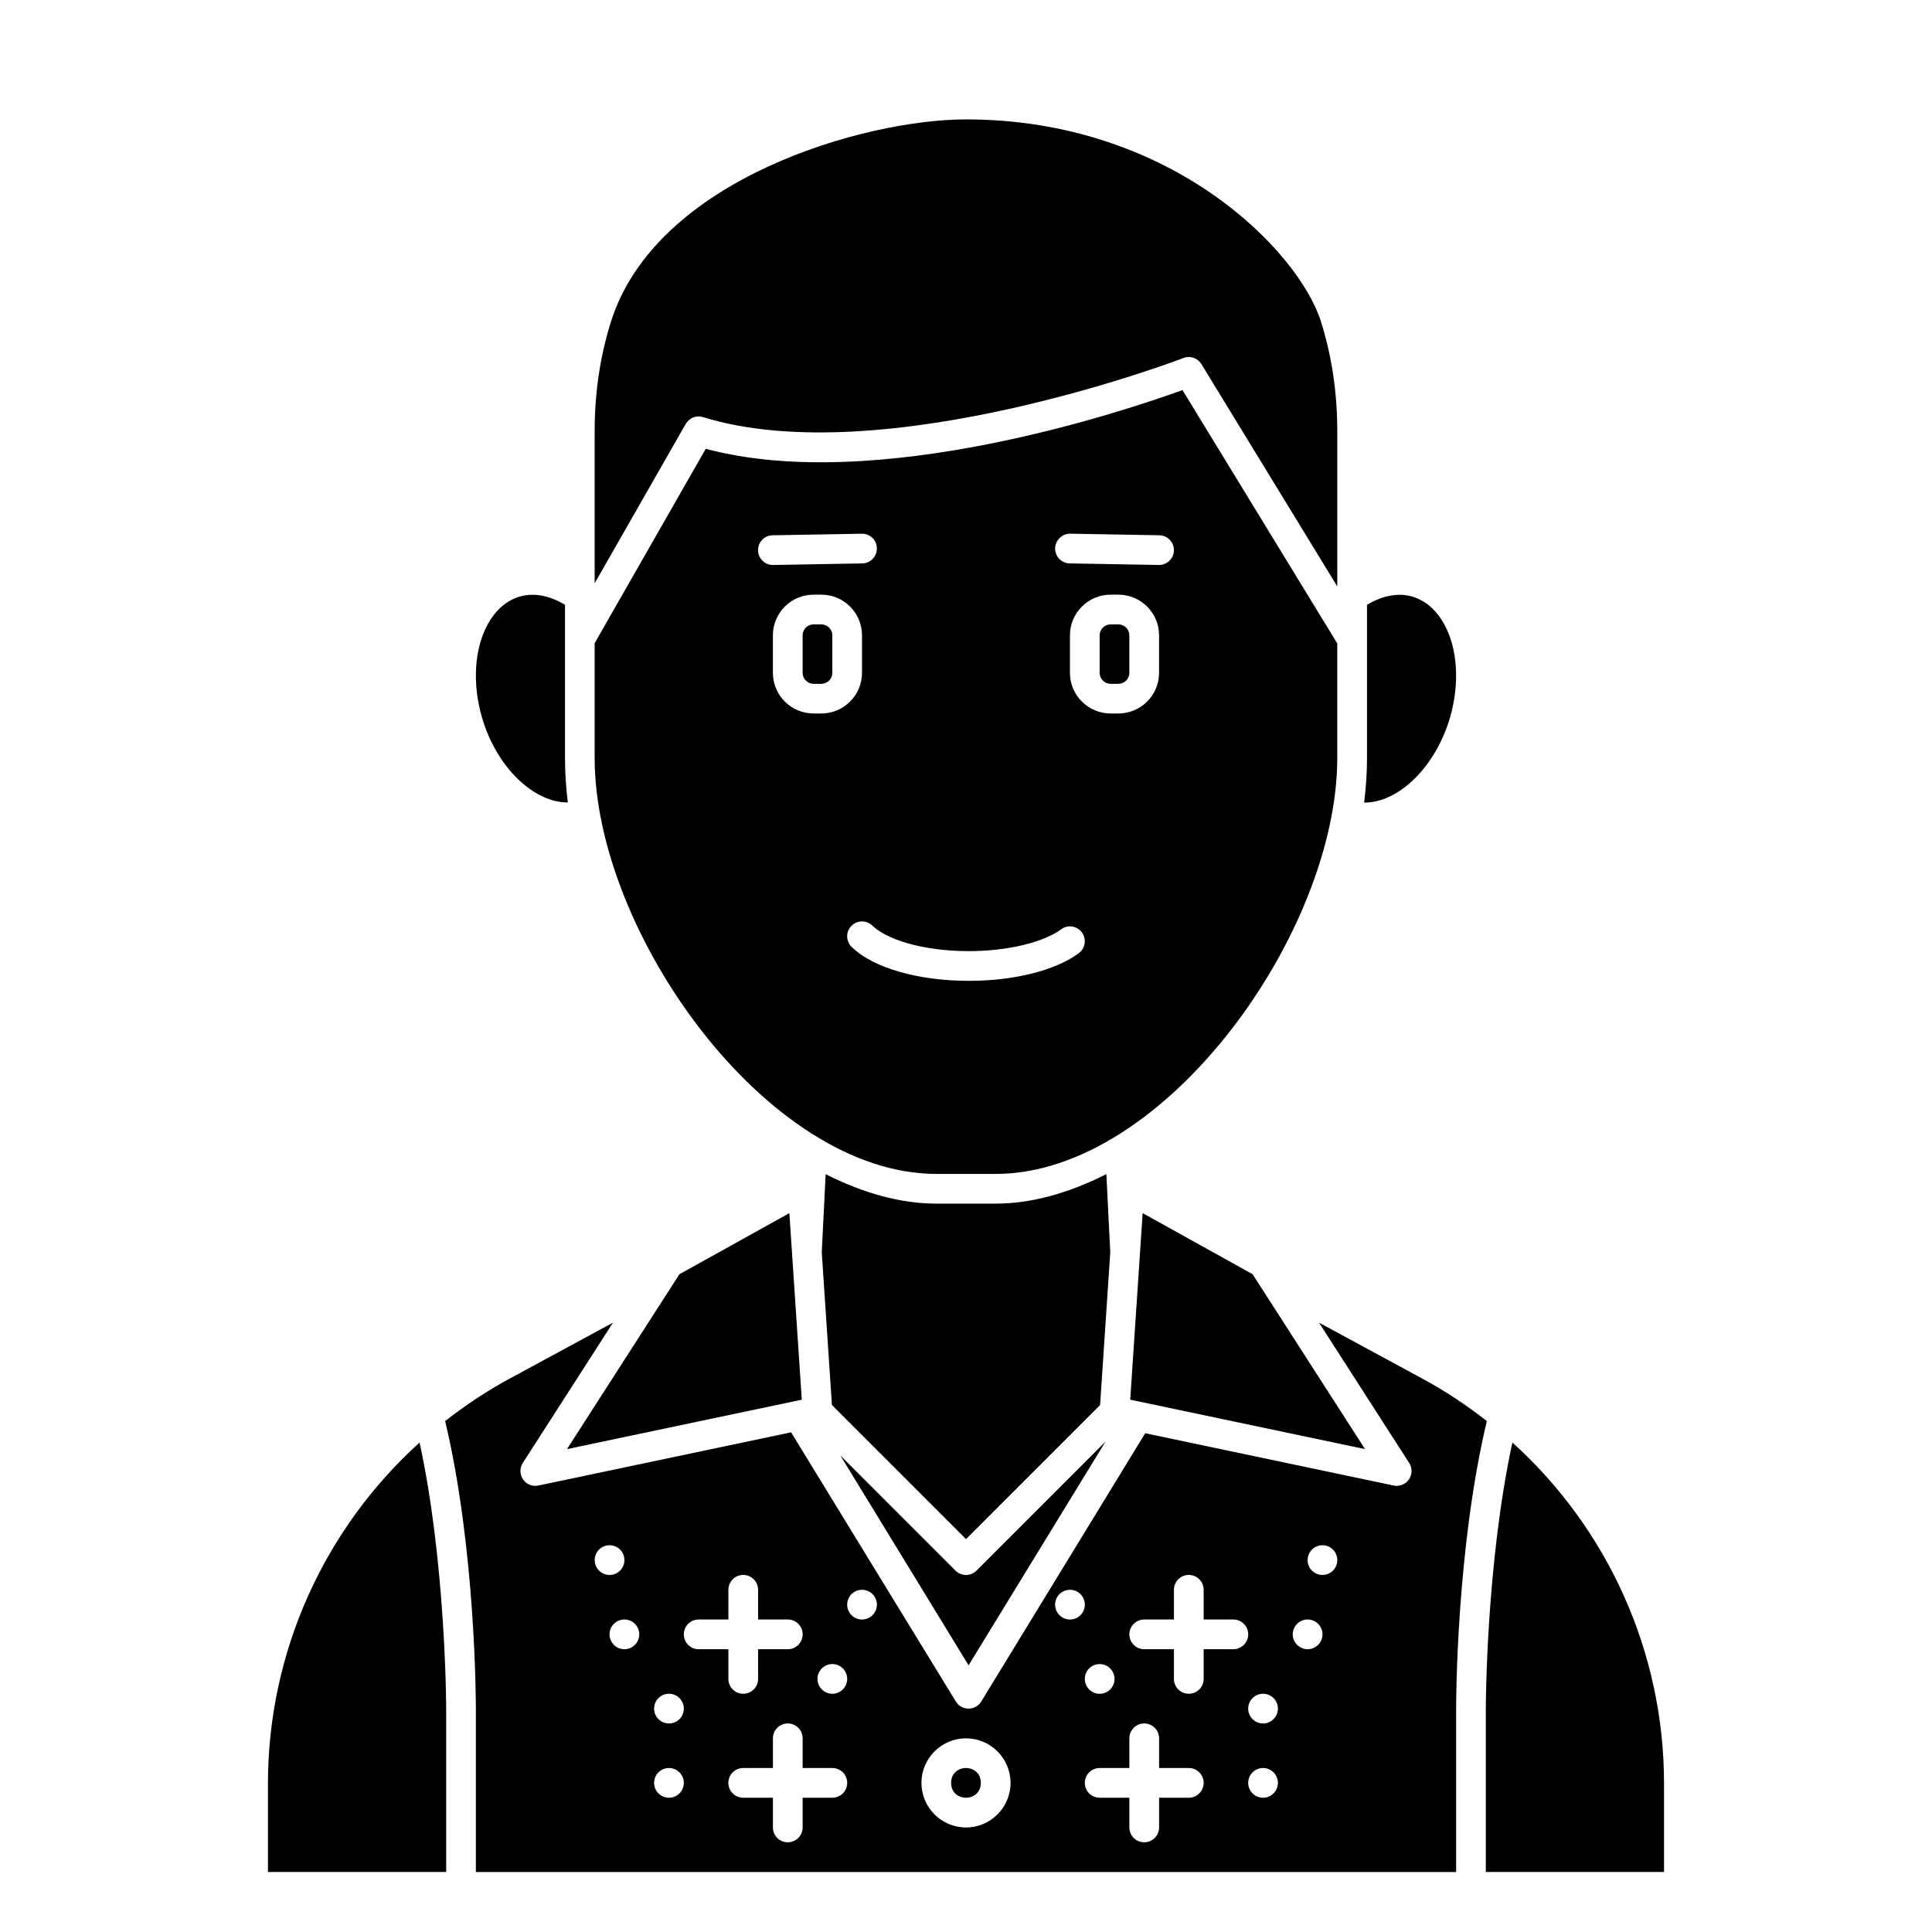
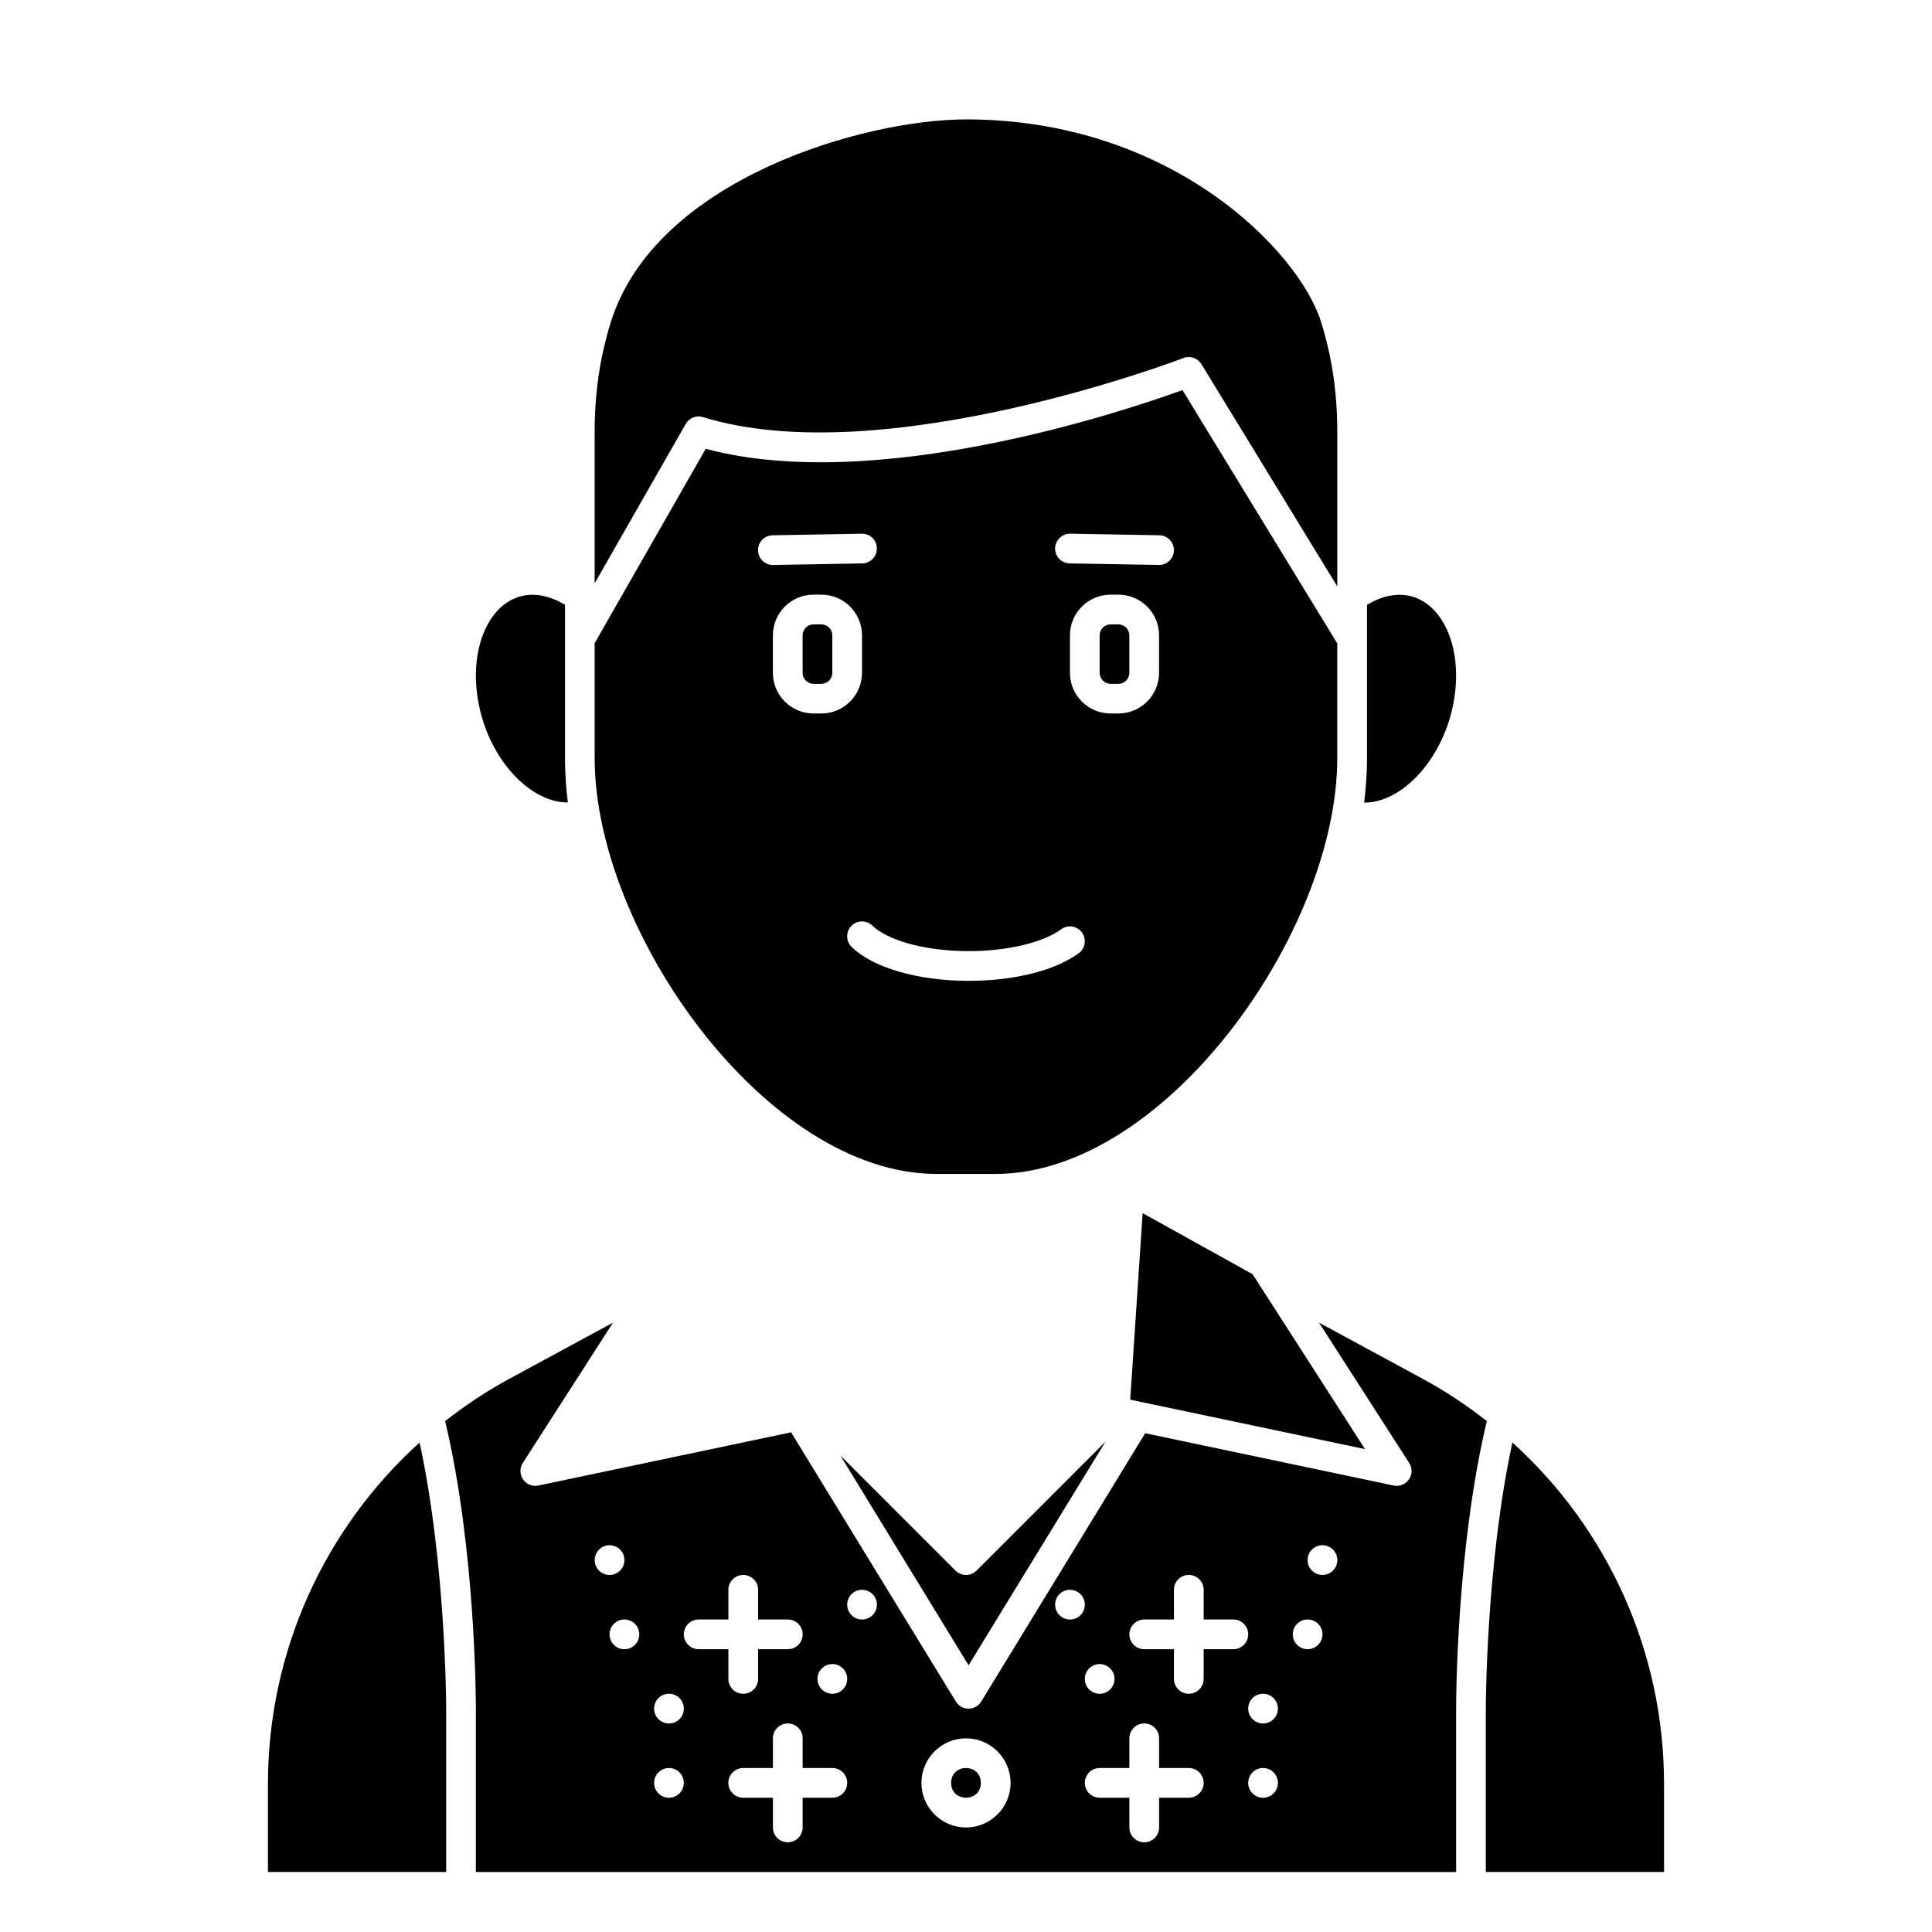
<svg xmlns="http://www.w3.org/2000/svg" fill="#000000" width="800px" height="800px" version="1.1" viewBox="144 144 512 512">
  <g>
    <path d="m403.93 616.48c0 5.246-7.871 5.246-7.871 0 0-5.25 7.871-5.25 7.871 0" />
-     <path d="m437.2 455.15c-10.004 5.078-20.004 7.824-29.324 7.824h-15.742c-9.324 0-19.324-2.738-29.324-7.805l-1.035 20.707 2.695 40.465 35.535 35.535 35.531-35.531 2.695-40.465z" />
    <path d="m544.8 526.28c-6.984 32.203-7.043 70.012-7.043 70.41v43.406h47.23v-23.379c0.004-34.961-14.938-67.609-40.188-90.438z" />
    <path d="m400 561.38c-1.008 0-2.016-0.387-2.781-1.152l-30.527-30.527 33.992 55.621 36.285-59.277-34.184 34.184c-0.77 0.766-1.777 1.152-2.785 1.152z" />
    <path d="m443.52 514.93 62.223 13.098-29.793-46.348-29.137-16.188z" />
    <path d="m215.01 616.72v23.379h47.23v-43.402c0-0.406-0.062-38.227-7.043-70.414-25.25 22.828-40.188 55.477-40.188 90.438z" />
-     <path d="m294.26 528.03 62.223-13.098-3.293-49.438-29.133 16.188z" />
    <path d="m294.48 356.66c-0.48-3.953-0.75-7.887-0.75-11.766v-40.617c-4.012-2.41-8.16-3.254-11.863-2.219-4.422 1.238-7.09 4.641-8.551 7.273-3.617 6.519-4.203 15.809-1.574 24.844 3.82 13.125 13.691 22.535 22.738 22.484z" />
    <path d="m392.12 455.1h15.742c44.91 0 90.527-64.121 90.527-110.21v-30.379l-41.02-67.137c-15.172 5.5-81.055 27.691-126.34 15.562l-29.438 51.508v30.445c0 46.086 45.617 110.21 90.527 110.21zm-32.523-122.02c-5.938 0-10.77-4.832-10.77-10.77v-9.945c0-5.941 4.832-10.773 10.77-10.773h2.07c5.941 0 10.773 4.832 10.773 10.77v9.945c0 5.941-4.832 10.773-10.773 10.773zm91.566-10.77c0 5.938-4.836 10.77-10.773 10.77h-2.07c-5.941 0-10.773-4.832-10.773-10.77v-9.945c0-5.941 4.832-10.773 10.773-10.773h2.07c5.938 0 10.773 4.832 10.773 10.77zm-23.547-36.875 23.617 0.414c2.172 0.039 3.906 1.836 3.863 4.008-0.039 2.144-1.793 3.863-3.934 3.863h-0.07l-23.617-0.414c-2.172-0.039-3.906-1.836-3.863-4.008 0.035-2.176 2.019-3.949 4.004-3.863zm-2.406 104.84c1.75-1.297 4.211-0.918 5.504 0.832 1.289 1.75 0.918 4.215-0.836 5.504-6.219 4.586-17.102 7.32-29.105 7.32-13.52 0-25.43-3.449-31.086-8.996-1.555-1.523-1.574-4.016-0.055-5.566 1.523-1.551 4.016-1.578 5.566-0.055 3.422 3.359 12.66 6.746 25.574 6.746 10.078 0 19.668-2.269 24.438-5.785zm-76.457-104.42 23.617-0.414c2.234-0.023 3.969 1.695 4.008 3.863 0.039 2.168-1.691 3.969-3.863 4.008l-23.617 0.414h-0.07c-2.141 0-3.898-1.719-3.938-3.863-0.039-2.176 1.691-3.969 3.863-4.008z" />
    <path d="m528.26 334.18c2.629-9.043 2.043-18.324-1.574-24.844-1.465-2.633-4.133-6.031-8.551-7.273-3.703-1.035-7.852-0.184-11.863 2.219v40.617c0 3.891-0.277 7.828-0.754 11.793 8.988 0.102 18.906-9.34 22.742-22.512z" />
    <path d="m361.67 309.47h-2.07c-1.598 0-2.898 1.301-2.898 2.898v9.945c0 1.602 1.301 2.902 2.898 2.902h2.07c1.602 0 2.902-1.301 2.902-2.898v-9.945c0-1.602-1.301-2.902-2.902-2.902z" />
    <path d="m330.31 254.54c47.641 14.734 126.52-15.348 127.3-15.656 1.773-0.695 3.781-0.004 4.777 1.617l36.004 58.91v-41.184c0-10.188-1.461-19.957-4.332-29.035-5.918-18.672-39.578-53.551-94.066-53.551-26.887 0-82.078 15.707-94.066 53.551-2.875 9.082-4.336 18.852-4.336 29.035v40.352l24.137-42.238c0.914-1.598 2.812-2.356 4.578-1.801z" />
    <path d="m440.39 309.47h-2.07c-1.598 0-2.902 1.301-2.902 2.898v9.945c0 1.602 1.305 2.902 2.902 2.902h2.07c1.598 0 2.898-1.301 2.898-2.898v-9.945c0-1.602-1.301-2.902-2.898-2.902z" />
-     <path d="m521.09 509.43-27.543-14.922 23.906 37.191c0.859 1.34 0.832 3.055-0.07 4.359-0.742 1.078-1.965 1.703-3.238 1.703-0.27 0-0.539-0.027-0.812-0.082l-65.836-13.859-0.199 0.316-43.258 70.785c-0.715 1.168-1.988 1.887-3.363 1.887s-2.641-0.715-3.363-1.887l-43.664-71.34-66.984 14.102c-0.273 0.059-0.543 0.082-0.812 0.082-1.277 0-2.496-0.621-3.238-1.703-0.902-1.309-0.93-3.027-0.07-4.359l23.906-37.188-27.543 14.918c-6.023 3.262-11.648 7.035-16.938 11.164 8.074 33.82 8.141 74.359 8.141 76.105v43.398h259.78v-43.402c0-1.742 0.066-42.285 8.141-76.105-5.289-4.129-10.914-7.902-16.938-11.164zm-85.668 75.566c2.172 0 3.938 1.762 3.938 3.938 0 2.172-1.762 3.938-3.938 3.938-2.172 0-3.938-1.762-3.938-3.938 0.004-2.176 1.766-3.938 3.938-3.938zm-133.82-27.555c0-2.172 1.762-3.938 3.938-3.938 2.172 0 3.938 1.762 3.938 3.938 0 2.172-1.762 3.938-3.938 3.938-2.172 0-3.938-1.762-3.938-3.938zm7.871 23.617c-2.172 0-3.938-1.762-3.938-3.938 0-2.172 1.762-3.938 3.938-3.938 2.172 0 3.938 1.762 3.938 3.938 0 2.176-1.762 3.938-3.938 3.938zm11.809 39.359c-2.172 0-3.938-1.762-3.938-3.938 0-2.172 1.762-3.938 3.938-3.938 2.172 0 3.938 1.762 3.938 3.938 0 2.176-1.766 3.938-3.938 3.938zm0-19.68c-2.172 0-3.938-1.762-3.938-3.938 0-2.172 1.762-3.938 3.938-3.938 2.172 0 3.938 1.762 3.938 3.938s-1.766 3.938-3.938 3.938zm3.938-23.617c0-2.176 1.762-3.938 3.938-3.938h7.871v-7.871c0-2.176 1.762-3.938 3.938-3.938 2.172 0 3.938 1.758 3.938 3.938v7.871h7.871c2.172 0 3.938 1.758 3.938 3.938 0 2.176-1.762 3.938-3.938 3.938h-7.871v7.871c0 2.176-1.762 3.938-3.938 3.938-2.172 0-3.938-1.758-3.938-3.938v-7.871h-7.871c-2.176 0-3.938-1.758-3.938-3.938zm39.359 43.297h-7.871v7.871c0 2.176-1.762 3.938-3.938 3.938-2.172 0-3.938-1.758-3.938-3.938v-7.871h-7.871c-2.172 0-3.938-1.758-3.938-3.938 0-2.176 1.762-3.938 3.938-3.938h7.871v-7.871c0-2.176 1.762-3.938 3.938-3.938 2.172 0 3.938 1.758 3.938 3.938v7.871h7.871c2.172 0 3.938 1.758 3.938 3.938 0 2.18-1.766 3.938-3.938 3.938zm0-27.551c-2.172 0-3.938-1.762-3.938-3.938 0-2.172 1.762-3.938 3.938-3.938 2.172 0 3.938 1.762 3.938 3.938s-1.766 3.938-3.938 3.938zm7.871-19.68c-2.172 0-3.938-1.762-3.938-3.938 0-2.172 1.762-3.938 3.938-3.938 2.172 0 3.938 1.762 3.938 3.938 0 2.172-1.766 3.938-3.938 3.938zm39.359 43.301c0 6.512-5.297 11.809-11.809 11.809-6.512 0-11.809-5.297-11.809-11.809s5.297-11.809 11.809-11.809c6.512 0 11.809 5.293 11.809 11.809v0zm15.746-43.301c-2.172 0-3.938-1.762-3.938-3.938 0-2.172 1.762-3.938 3.938-3.938 2.172 0 3.938 1.762 3.938 3.938 0 2.172-1.766 3.938-3.938 3.938zm31.488 47.23h-7.871v7.871c0 2.176-1.762 3.938-3.938 3.938-2.172 0-3.938-1.758-3.938-3.938v-7.871h-7.871c-2.172 0-3.938-1.758-3.938-3.938 0-2.176 1.762-3.938 3.938-3.938h7.871v-7.871c0-2.176 1.762-3.938 3.938-3.938 2.172 0 3.938 1.758 3.938 3.938v7.871h7.871c2.172 0 3.938 1.758 3.938 3.938 0 2.18-1.766 3.938-3.938 3.938zm11.809-39.359h-7.871v7.871c0 2.176-1.762 3.938-3.938 3.938-2.172 0-3.938-1.758-3.938-3.938v-7.871h-7.871c-2.172 0-3.938-1.758-3.938-3.938 0-2.176 1.762-3.938 3.938-3.938h7.871v-7.871c0-2.176 1.762-3.938 3.938-3.938 2.172 0 3.938 1.758 3.938 3.938v7.871h7.871c2.172 0 3.938 1.758 3.938 3.938-0.004 2.18-1.766 3.938-3.938 3.938zm7.871 39.359c-2.172 0-3.938-1.762-3.938-3.938 0-2.172 1.762-3.938 3.938-3.938 2.172 0 3.938 1.762 3.938 3.938 0 2.176-1.766 3.938-3.938 3.938zm0-19.68c-2.172 0-3.938-1.762-3.938-3.938 0-2.172 1.762-3.938 3.938-3.938 2.172 0 3.938 1.762 3.938 3.938s-1.766 3.938-3.938 3.938zm11.809-19.68c-2.172 0-3.938-1.762-3.938-3.938 0-2.172 1.762-3.938 3.938-3.938 2.172 0 3.938 1.762 3.938 3.938-0.004 2.176-1.766 3.938-3.938 3.938zm3.934-19.68c-2.172 0-3.938-1.762-3.938-3.938 0-2.172 1.762-3.938 3.938-3.938 2.172 0 3.938 1.762 3.938 3.938s-1.762 3.938-3.938 3.938z" />
+     <path d="m521.09 509.43-27.543-14.922 23.906 37.191c0.859 1.34 0.832 3.055-0.07 4.359-0.742 1.078-1.965 1.703-3.238 1.703-0.27 0-0.539-0.027-0.812-0.082l-65.836-13.859-0.199 0.316-43.258 70.785c-0.715 1.168-1.988 1.887-3.363 1.887s-2.641-0.715-3.363-1.887l-43.664-71.34-66.984 14.102c-0.273 0.059-0.543 0.082-0.812 0.082-1.277 0-2.496-0.621-3.238-1.703-0.902-1.309-0.93-3.027-0.07-4.359l23.906-37.188-27.543 14.918c-6.023 3.262-11.648 7.035-16.938 11.164 8.074 33.82 8.141 74.359 8.141 76.105v43.398h259.78v-43.402c0-1.742 0.066-42.285 8.141-76.105-5.289-4.129-10.914-7.902-16.938-11.164m-85.668 75.566c2.172 0 3.938 1.762 3.938 3.938 0 2.172-1.762 3.938-3.938 3.938-2.172 0-3.938-1.762-3.938-3.938 0.004-2.176 1.766-3.938 3.938-3.938zm-133.82-27.555c0-2.172 1.762-3.938 3.938-3.938 2.172 0 3.938 1.762 3.938 3.938 0 2.172-1.762 3.938-3.938 3.938-2.172 0-3.938-1.762-3.938-3.938zm7.871 23.617c-2.172 0-3.938-1.762-3.938-3.938 0-2.172 1.762-3.938 3.938-3.938 2.172 0 3.938 1.762 3.938 3.938 0 2.176-1.762 3.938-3.938 3.938zm11.809 39.359c-2.172 0-3.938-1.762-3.938-3.938 0-2.172 1.762-3.938 3.938-3.938 2.172 0 3.938 1.762 3.938 3.938 0 2.176-1.766 3.938-3.938 3.938zm0-19.68c-2.172 0-3.938-1.762-3.938-3.938 0-2.172 1.762-3.938 3.938-3.938 2.172 0 3.938 1.762 3.938 3.938s-1.766 3.938-3.938 3.938zm3.938-23.617c0-2.176 1.762-3.938 3.938-3.938h7.871v-7.871c0-2.176 1.762-3.938 3.938-3.938 2.172 0 3.938 1.758 3.938 3.938v7.871h7.871c2.172 0 3.938 1.758 3.938 3.938 0 2.176-1.762 3.938-3.938 3.938h-7.871v7.871c0 2.176-1.762 3.938-3.938 3.938-2.172 0-3.938-1.758-3.938-3.938v-7.871h-7.871c-2.176 0-3.938-1.758-3.938-3.938zm39.359 43.297h-7.871v7.871c0 2.176-1.762 3.938-3.938 3.938-2.172 0-3.938-1.758-3.938-3.938v-7.871h-7.871c-2.172 0-3.938-1.758-3.938-3.938 0-2.176 1.762-3.938 3.938-3.938h7.871v-7.871c0-2.176 1.762-3.938 3.938-3.938 2.172 0 3.938 1.758 3.938 3.938v7.871h7.871c2.172 0 3.938 1.758 3.938 3.938 0 2.18-1.766 3.938-3.938 3.938zm0-27.551c-2.172 0-3.938-1.762-3.938-3.938 0-2.172 1.762-3.938 3.938-3.938 2.172 0 3.938 1.762 3.938 3.938s-1.766 3.938-3.938 3.938zm7.871-19.68c-2.172 0-3.938-1.762-3.938-3.938 0-2.172 1.762-3.938 3.938-3.938 2.172 0 3.938 1.762 3.938 3.938 0 2.172-1.766 3.938-3.938 3.938zm39.359 43.301c0 6.512-5.297 11.809-11.809 11.809-6.512 0-11.809-5.297-11.809-11.809s5.297-11.809 11.809-11.809c6.512 0 11.809 5.293 11.809 11.809v0zm15.746-43.301c-2.172 0-3.938-1.762-3.938-3.938 0-2.172 1.762-3.938 3.938-3.938 2.172 0 3.938 1.762 3.938 3.938 0 2.172-1.766 3.938-3.938 3.938zm31.488 47.23h-7.871v7.871c0 2.176-1.762 3.938-3.938 3.938-2.172 0-3.938-1.758-3.938-3.938v-7.871h-7.871c-2.172 0-3.938-1.758-3.938-3.938 0-2.176 1.762-3.938 3.938-3.938h7.871v-7.871c0-2.176 1.762-3.938 3.938-3.938 2.172 0 3.938 1.758 3.938 3.938v7.871h7.871c2.172 0 3.938 1.758 3.938 3.938 0 2.18-1.766 3.938-3.938 3.938zm11.809-39.359h-7.871v7.871c0 2.176-1.762 3.938-3.938 3.938-2.172 0-3.938-1.758-3.938-3.938v-7.871h-7.871c-2.172 0-3.938-1.758-3.938-3.938 0-2.176 1.762-3.938 3.938-3.938h7.871v-7.871c0-2.176 1.762-3.938 3.938-3.938 2.172 0 3.938 1.758 3.938 3.938v7.871h7.871c2.172 0 3.938 1.758 3.938 3.938-0.004 2.18-1.766 3.938-3.938 3.938zm7.871 39.359c-2.172 0-3.938-1.762-3.938-3.938 0-2.172 1.762-3.938 3.938-3.938 2.172 0 3.938 1.762 3.938 3.938 0 2.176-1.766 3.938-3.938 3.938zm0-19.68c-2.172 0-3.938-1.762-3.938-3.938 0-2.172 1.762-3.938 3.938-3.938 2.172 0 3.938 1.762 3.938 3.938s-1.766 3.938-3.938 3.938zm11.809-19.68c-2.172 0-3.938-1.762-3.938-3.938 0-2.172 1.762-3.938 3.938-3.938 2.172 0 3.938 1.762 3.938 3.938-0.004 2.176-1.766 3.938-3.938 3.938zm3.934-19.68c-2.172 0-3.938-1.762-3.938-3.938 0-2.172 1.762-3.938 3.938-3.938 2.172 0 3.938 1.762 3.938 3.938s-1.762 3.938-3.938 3.938z" />
  </g>
</svg>